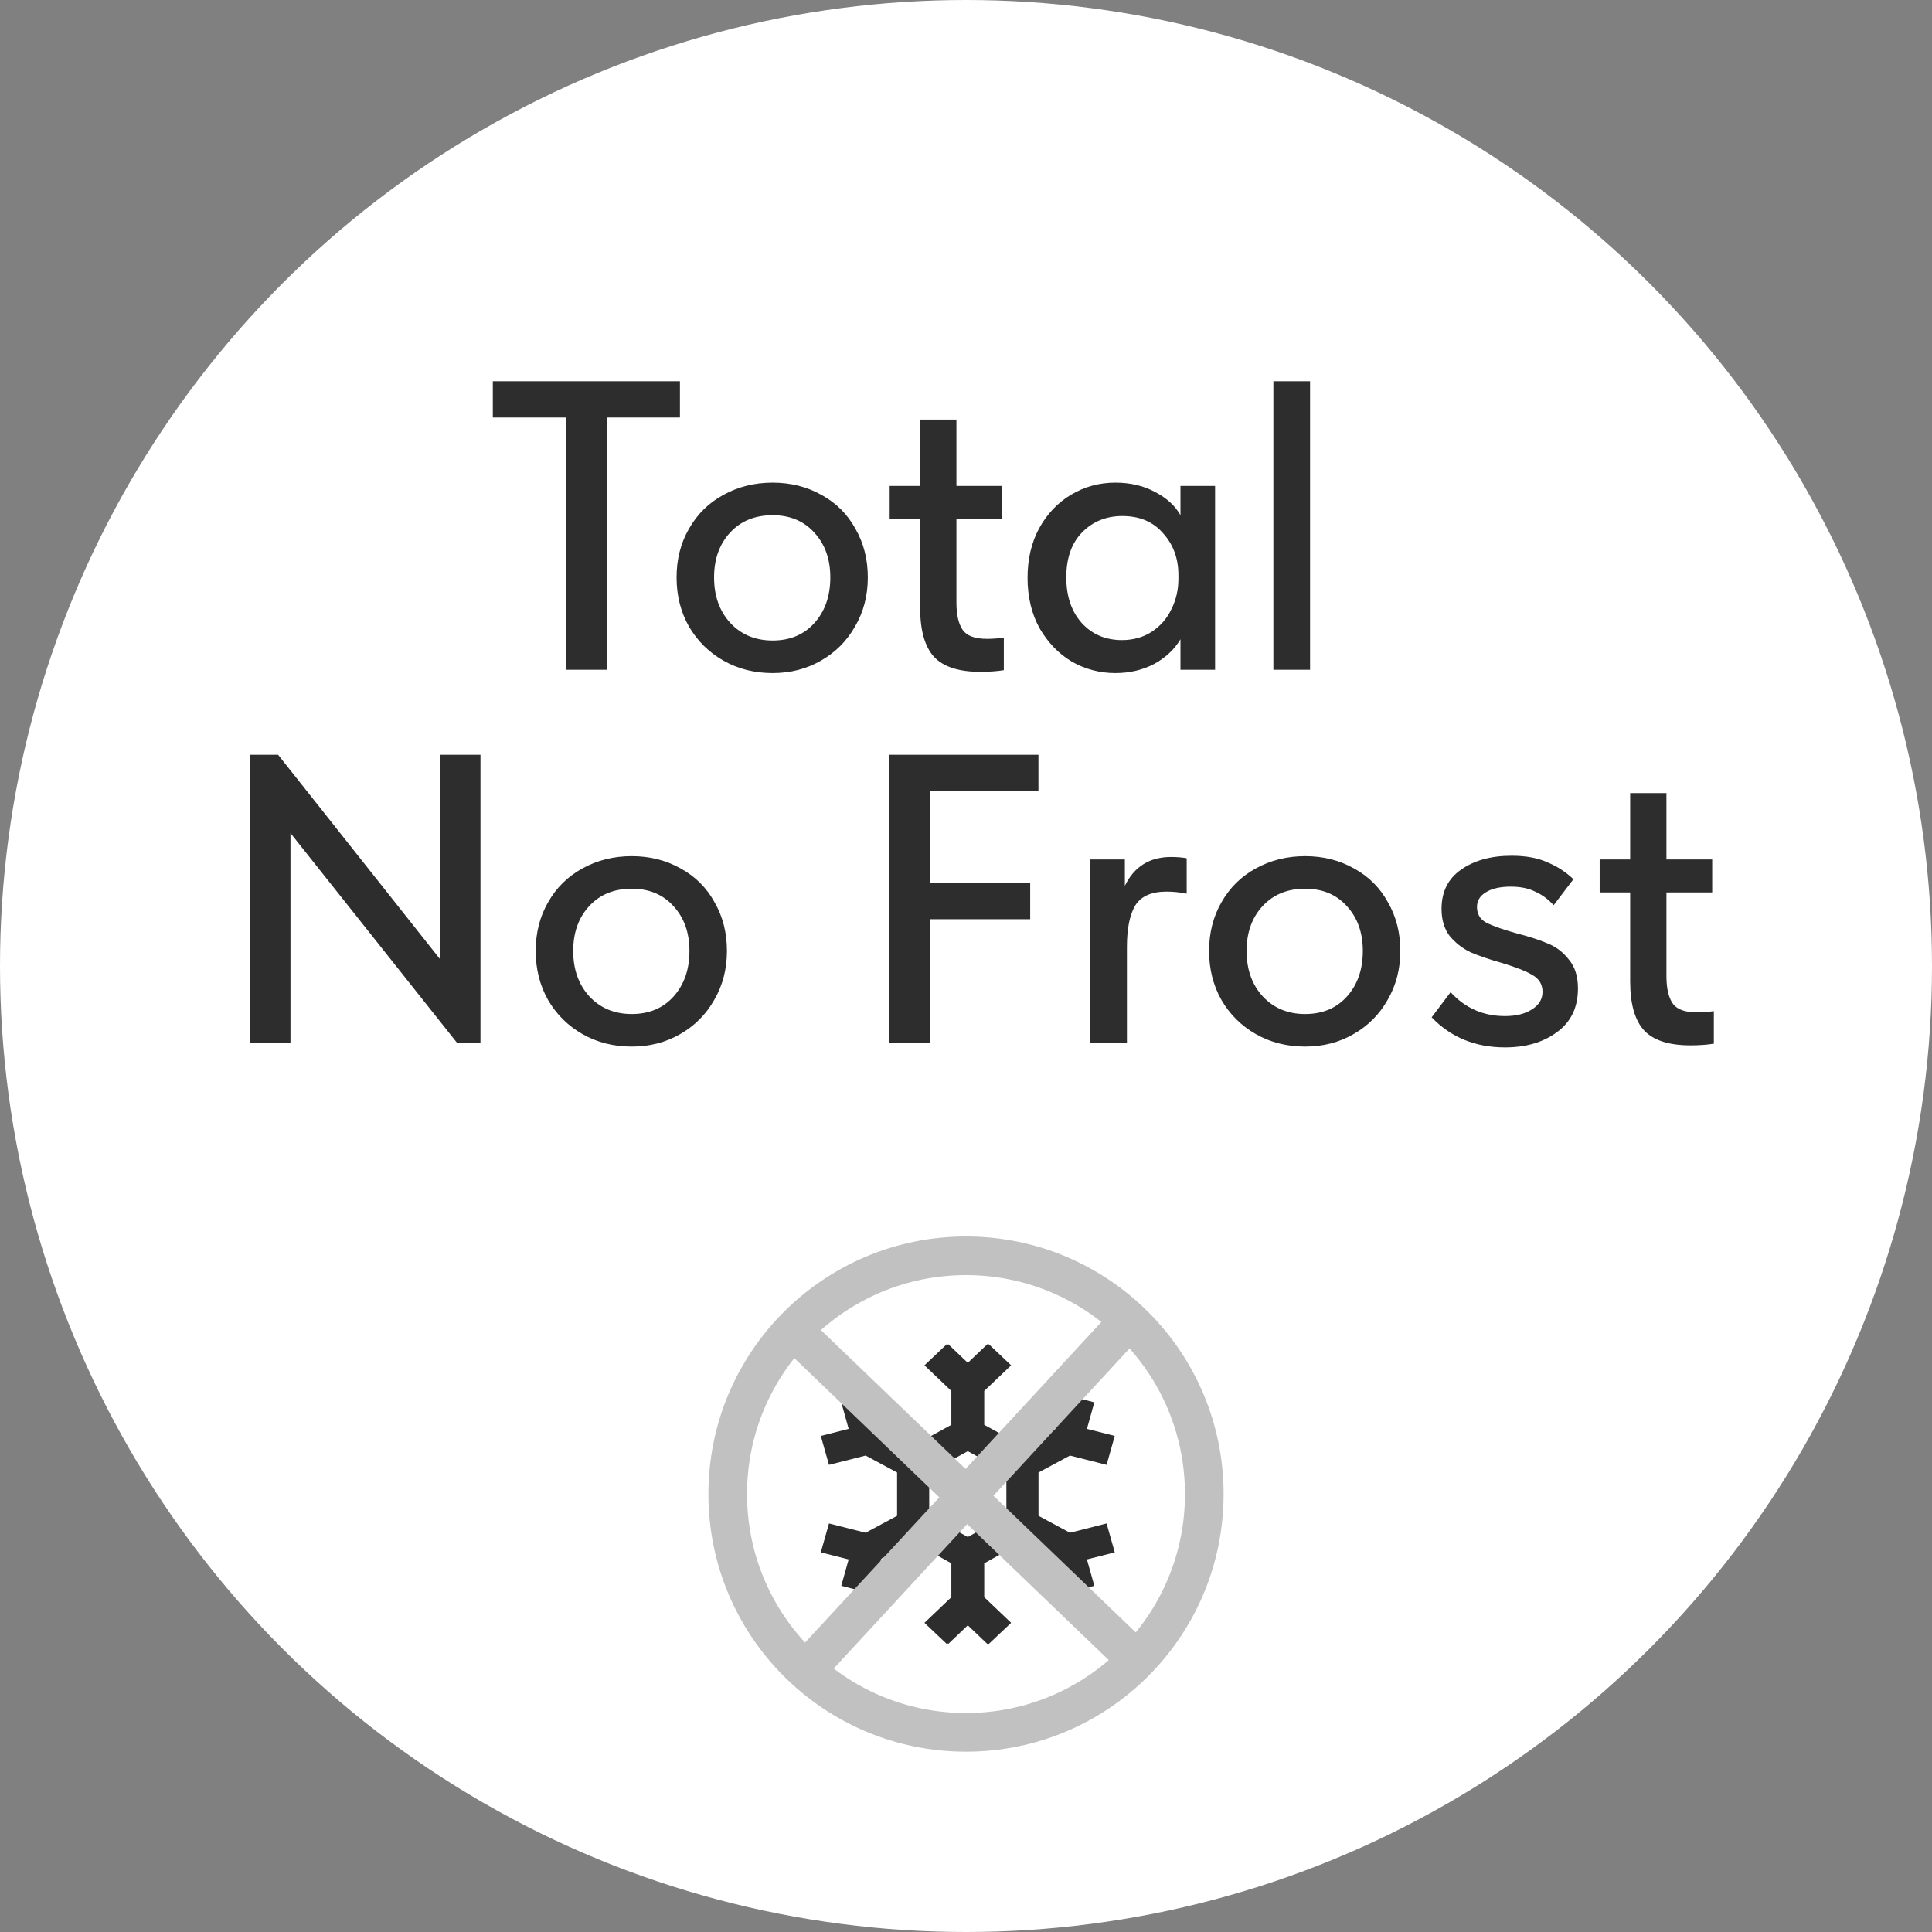
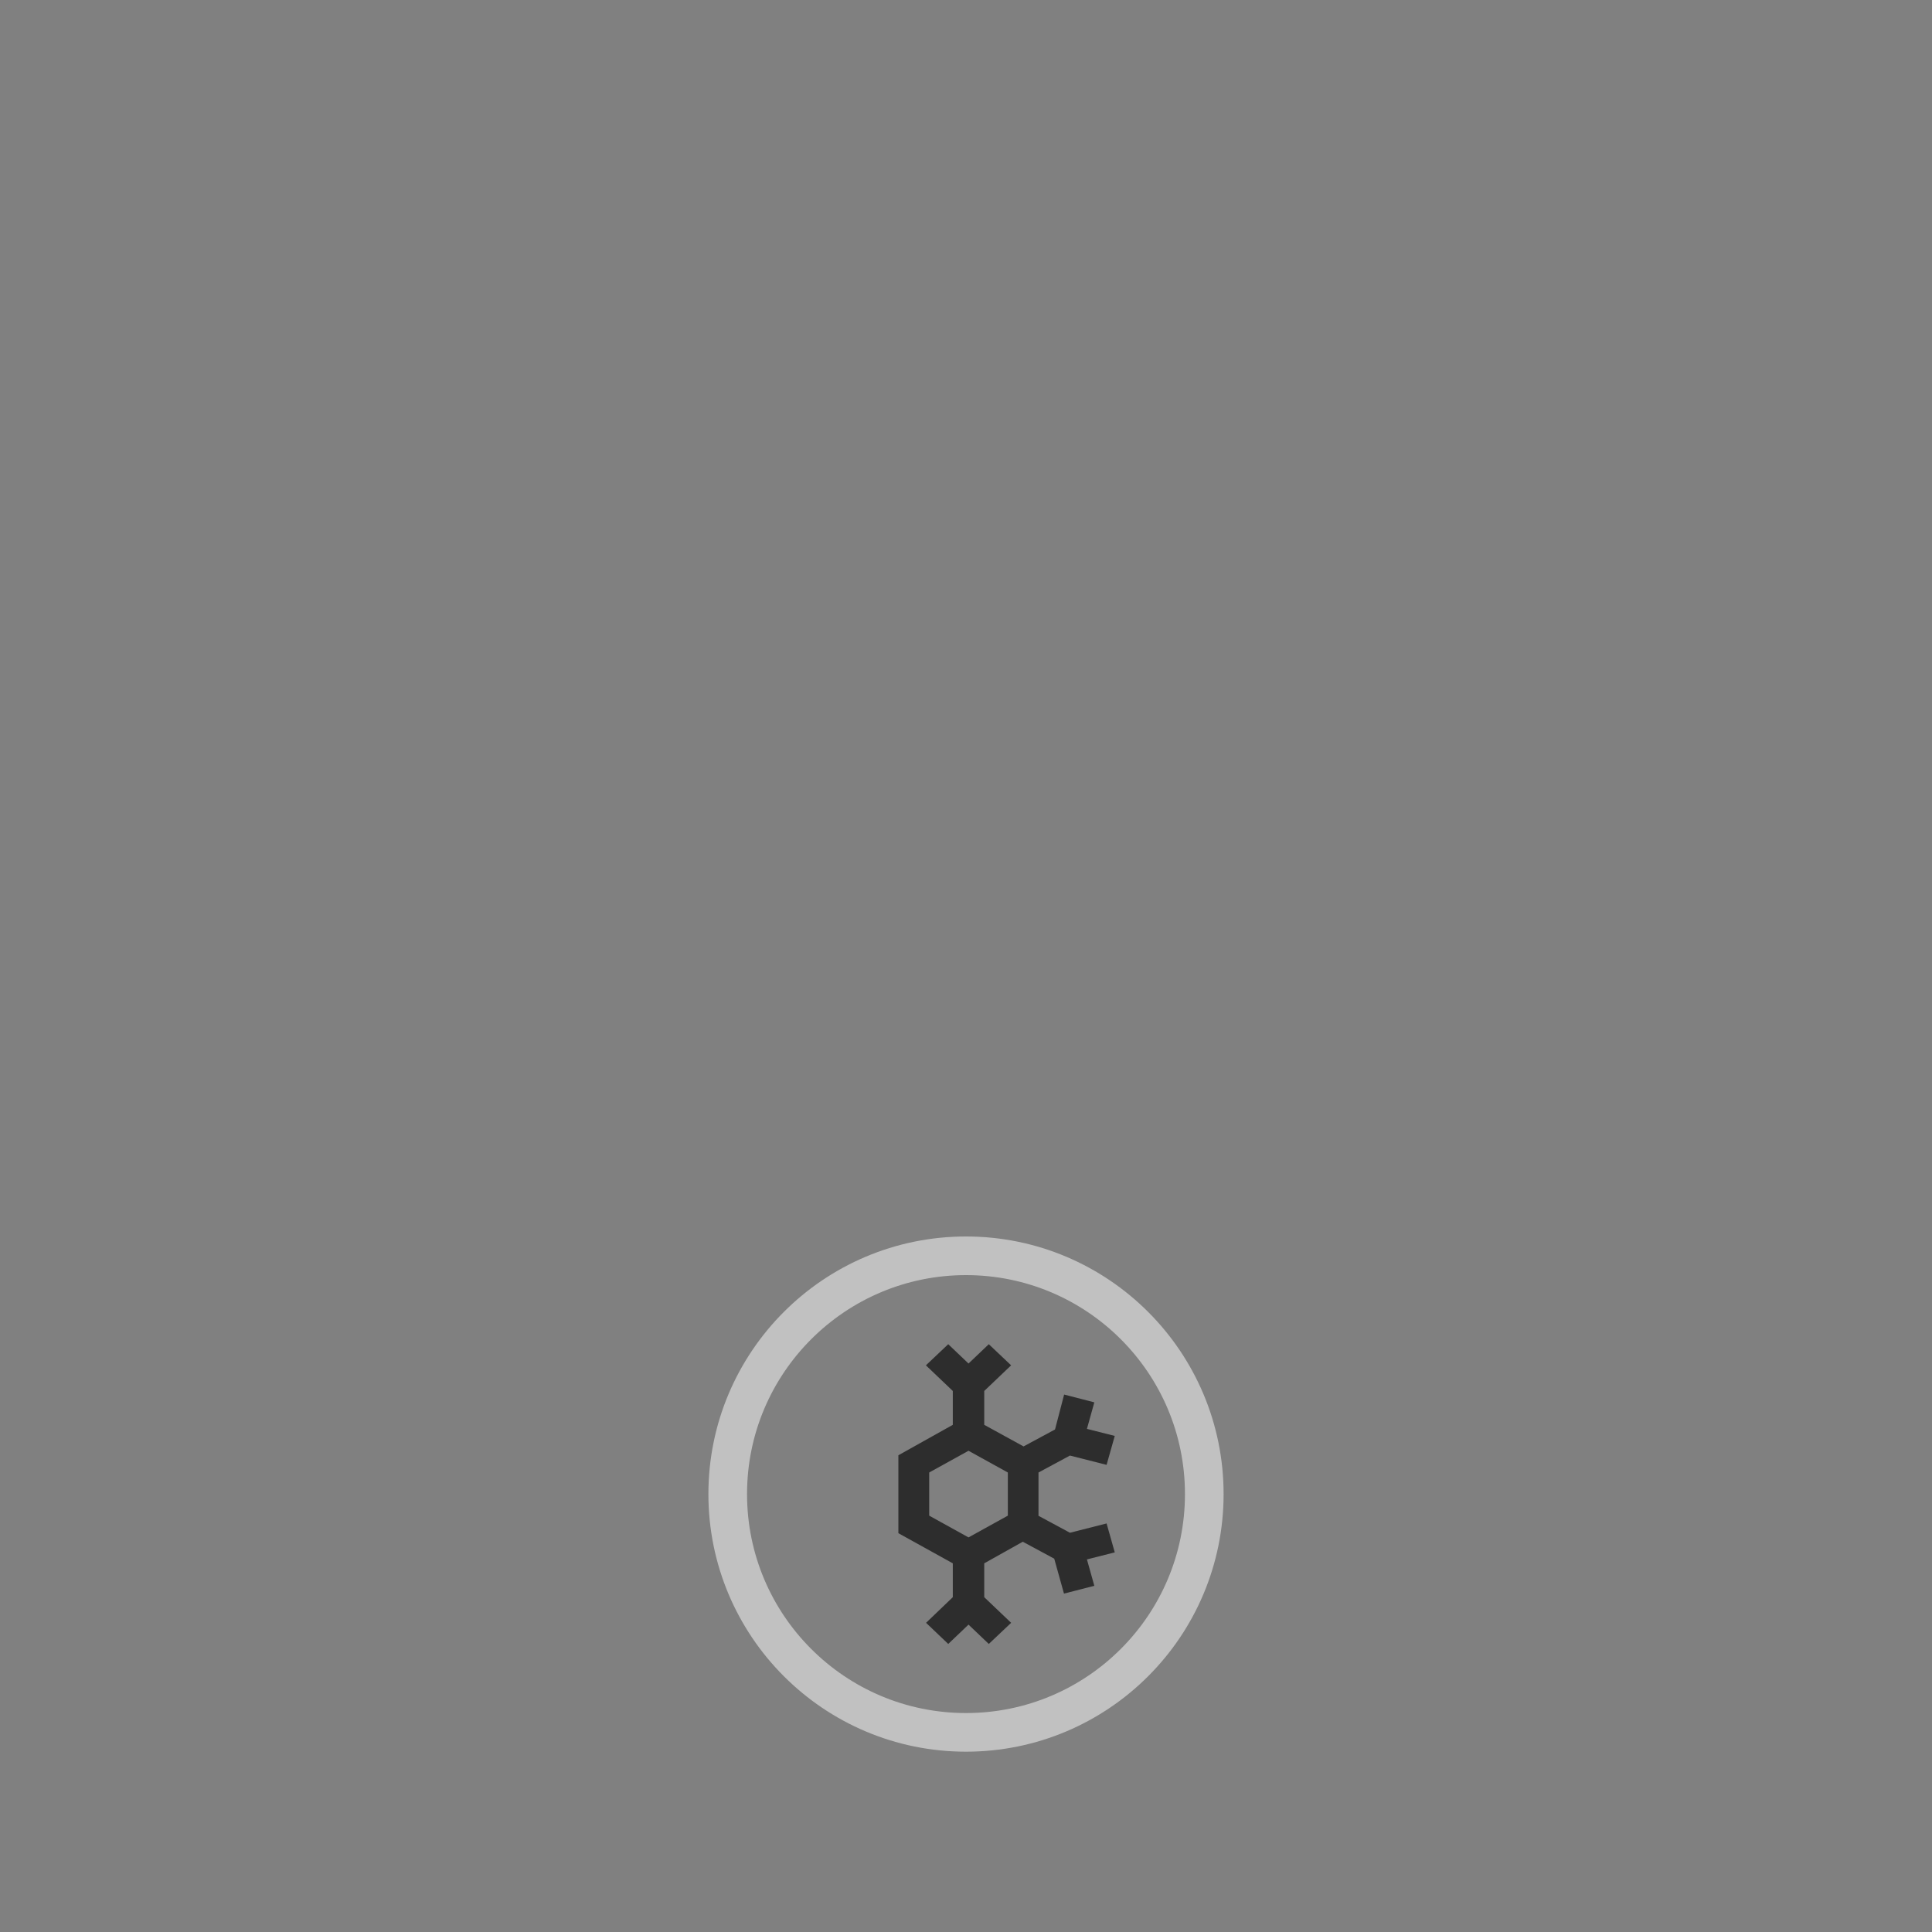
<svg xmlns="http://www.w3.org/2000/svg" width="150" height="150" viewBox="0 0 150 150" fill="none">
  <rect x="0" y="0" width="150" height="150" fill="#808080" stroke="none" />
-   <circle cx="75" cy="75" r="75" fill="white" />
-   <path d="M47.126 52H43.958V32.416H38.262V29.6H52.79V32.416H47.126V52ZM52.529 44.832C52.529 43.424 52.849 42.165 53.489 41.056C54.129 39.925 55.015 39.051 56.145 38.432C57.297 37.792 58.577 37.472 59.985 37.472C61.393 37.472 62.663 37.792 63.793 38.432C64.924 39.051 65.799 39.925 66.417 41.056C67.057 42.165 67.377 43.424 67.377 44.832C67.377 46.24 67.047 47.509 66.385 48.64C65.745 49.771 64.86 50.656 63.729 51.296C62.62 51.936 61.372 52.256 59.985 52.256C58.577 52.256 57.308 51.936 56.177 51.296C55.047 50.656 54.151 49.771 53.489 48.64C52.849 47.509 52.529 46.24 52.529 44.832ZM64.465 44.832C64.465 43.403 64.049 42.24 63.217 41.344C62.407 40.448 61.329 40 59.985 40C58.62 40 57.521 40.448 56.689 41.344C55.857 42.24 55.441 43.403 55.441 44.832C55.441 46.261 55.857 47.435 56.689 48.352C57.543 49.269 58.641 49.728 59.985 49.728C61.329 49.728 62.407 49.28 63.217 48.384C64.049 47.467 64.465 46.283 64.465 44.832ZM77.937 49.504V52.032C77.404 52.117 76.796 52.16 76.113 52.16C74.449 52.16 73.254 51.776 72.529 51.008C71.804 50.219 71.441 48.949 71.441 47.2V40.288H69.073V37.728H71.441V32.576H74.257V37.728H77.809V40.288H74.257V46.784C74.257 47.723 74.417 48.427 74.737 48.896C75.057 49.365 75.686 49.6 76.625 49.6C77.052 49.6 77.489 49.568 77.937 49.504ZM91.651 37.728H94.339V52H91.651V49.632C91.182 50.421 90.499 51.061 89.603 51.552C88.707 52.021 87.705 52.256 86.595 52.256C85.379 52.256 84.249 51.957 83.203 51.36C82.179 50.741 81.347 49.877 80.707 48.768C80.089 47.637 79.779 46.336 79.779 44.864C79.779 43.413 80.078 42.133 80.675 41.024C81.294 39.893 82.126 39.019 83.171 38.4C84.217 37.781 85.358 37.472 86.595 37.472C87.769 37.472 88.803 37.717 89.699 38.208C90.595 38.677 91.246 39.275 91.651 40V37.728ZM91.491 44.96V44.64C91.491 43.36 91.097 42.283 90.307 41.408C89.539 40.512 88.483 40.064 87.139 40.064C85.881 40.064 84.835 40.491 84.003 41.344C83.193 42.176 82.787 43.339 82.787 44.832C82.787 46.283 83.182 47.456 83.971 48.352C84.782 49.248 85.827 49.696 87.107 49.696C87.982 49.696 88.75 49.483 89.411 49.056C90.094 48.608 90.606 48.021 90.947 47.296C91.31 46.571 91.491 45.792 91.491 44.96ZM101.713 52H98.865V29.6H101.713V52ZM34.168 74.472V58.6H37.304V81H35.512L22.552 64.68V81H19.384V58.6H21.592L34.168 74.472ZM41.592 73.832C41.592 72.424 41.912 71.165 42.552 70.056C43.192 68.925 44.077 68.051 45.208 67.432C46.36 66.792 47.64 66.472 49.048 66.472C50.456 66.472 51.725 66.792 52.856 67.432C53.986 68.051 54.861 68.925 55.48 70.056C56.12 71.165 56.44 72.424 56.44 73.832C56.44 75.24 56.109 76.509 55.448 77.64C54.808 78.771 53.922 79.656 52.792 80.296C51.682 80.936 50.434 81.256 49.048 81.256C47.64 81.256 46.37 80.936 45.24 80.296C44.109 79.656 43.213 78.771 42.552 77.64C41.912 76.509 41.592 75.24 41.592 73.832ZM53.528 73.832C53.528 72.403 53.112 71.24 52.28 70.344C51.469 69.448 50.392 69 49.048 69C47.682 69 46.584 69.448 45.752 70.344C44.92 71.24 44.504 72.403 44.504 73.832C44.504 75.261 44.92 76.435 45.752 77.352C46.605 78.269 47.704 78.728 49.048 78.728C50.392 78.728 51.469 78.28 52.28 77.384C53.112 76.467 53.528 75.283 53.528 73.832ZM72.208 81H69.04V58.6H80.624V61.416H72.208V68.52H79.984V71.368H72.208V81ZM92.134 66.632V69.384C91.601 69.277 91.078 69.224 90.566 69.224C89.393 69.224 88.582 69.587 88.134 70.312C87.708 71.037 87.494 72.104 87.494 73.512V81H84.646V66.728H87.334V68.776C88.06 67.283 89.254 66.536 90.918 66.536C91.366 66.536 91.772 66.568 92.134 66.632ZM93.873 73.832C93.873 72.424 94.193 71.165 94.833 70.056C95.473 68.925 96.358 68.051 97.489 67.432C98.641 66.792 99.921 66.472 101.329 66.472C102.737 66.472 104.006 66.792 105.137 67.432C106.268 68.051 107.142 68.925 107.761 70.056C108.401 71.165 108.721 72.424 108.721 73.832C108.721 75.24 108.39 76.509 107.729 77.64C107.089 78.771 106.204 79.656 105.073 80.296C103.964 80.936 102.716 81.256 101.329 81.256C99.921 81.256 98.652 80.936 97.521 80.296C96.39 79.656 95.494 78.771 94.833 77.64C94.193 76.509 93.873 75.24 93.873 73.832ZM105.809 73.832C105.809 72.403 105.393 71.24 104.561 70.344C103.75 69.448 102.673 69 101.329 69C99.964 69 98.865 69.448 98.033 70.344C97.201 71.24 96.785 72.403 96.785 73.832C96.785 75.261 97.201 76.435 98.033 77.352C98.886 78.269 99.985 78.728 101.329 78.728C102.673 78.728 103.75 78.28 104.561 77.384C105.393 76.467 105.809 75.283 105.809 73.832ZM111.153 78.984L112.625 77.032C113.755 78.269 115.163 78.888 116.849 78.888C117.702 78.888 118.395 78.717 118.929 78.376C119.483 78.035 119.761 77.576 119.761 77C119.761 76.424 119.494 75.987 118.961 75.688C118.449 75.389 117.659 75.08 116.593 74.76C115.611 74.483 114.801 74.205 114.161 73.928C113.542 73.629 113.009 73.213 112.561 72.68C112.134 72.125 111.921 71.421 111.921 70.568C111.921 69.245 112.422 68.232 113.425 67.528C114.449 66.803 115.761 66.44 117.361 66.44C118.47 66.44 119.398 66.611 120.145 66.952C120.913 67.272 121.585 67.709 122.161 68.264L120.625 70.28C120.198 69.811 119.718 69.459 119.185 69.224C118.673 68.968 118.043 68.84 117.297 68.84C116.465 68.84 115.814 68.989 115.345 69.288C114.897 69.565 114.673 69.939 114.673 70.408C114.673 70.963 114.907 71.368 115.377 71.624C115.867 71.88 116.646 72.157 117.713 72.456C118.715 72.712 119.537 72.979 120.177 73.256C120.817 73.512 121.361 73.928 121.809 74.504C122.278 75.059 122.513 75.805 122.513 76.744C122.513 78.216 121.969 79.347 120.881 80.136C119.814 80.925 118.47 81.32 116.849 81.32C114.545 81.32 112.646 80.541 111.153 78.984ZM133.062 78.504V81.032C132.529 81.117 131.921 81.16 131.238 81.16C129.574 81.16 128.379 80.776 127.654 80.008C126.929 79.219 126.566 77.949 126.566 76.2V69.288H124.198V66.728H126.566V61.576H129.382V66.728H132.934V69.288H129.382V75.784C129.382 76.723 129.542 77.427 129.862 77.896C130.182 78.365 130.811 78.6 131.75 78.6C132.177 78.6 132.614 78.568 133.062 78.504Z" fill="#2D2D2D" />
-   <path d="M80.528 112.986L76.303 110.624L76.303 107.994L78.391 106.004L76.658 104.363L75.082 105.864L73.507 104.363L71.774 106.004L73.862 107.994L73.862 110.624L70.809 112.299L68.367 110.984L67.659 108.273L65.315 108.878L65.889 110.938L63.727 111.485L64.362 113.731L67.207 113.009L69.649 114.324L69.649 117.687L67.207 119.002L64.362 118.28L63.727 120.526L65.889 121.073L65.315 123.121L67.671 123.726L68.428 121.015L70.87 119.7L73.862 121.376L73.862 124.005L71.774 125.995L73.507 127.636L75.082 126.135L76.658 127.636L78.379 125.995L76.303 124.005L76.303 121.376L80.528 119.037M72.03 114.324L75.082 112.637L78.135 114.324L78.135 117.675L75.082 119.363L72.03 117.675" fill="#2D2D2D" />
  <path d="M69.75 112.986L73.975 110.624L73.975 107.994L71.887 106.004L73.621 104.363L75.195 105.864L76.77 104.363L78.504 106.004L76.416 107.994L76.416 110.624L79.469 112.299L81.911 110.984L82.619 108.273L84.963 108.878L84.389 110.938L86.55 111.485L85.915 113.731L83.071 113.009L80.629 114.324L80.629 117.687L83.071 119.002L85.915 118.28L86.55 120.526L84.389 121.073L84.963 123.121L82.607 123.726L81.85 121.015L79.408 119.7L76.416 121.376L76.416 124.005L78.504 125.995L76.77 127.636L75.195 126.135L73.621 127.636L71.899 125.995L73.975 124.005L73.975 121.376L69.75 119.037M78.248 114.324L75.195 112.637L72.143 114.324L72.143 117.675L75.195 119.363L78.248 117.675" fill="#2D2D2D" />
  <circle cx="75" cy="116" r="18.5" stroke="#C1C1C1" stroke-width="3" />
-   <path d="M61.854 130.444L88.604 101.503" stroke="#C1C1C1" stroke-width="3" />
-   <path d="M60.818 102.546L88.272 128.909" stroke="#C1C1C1" stroke-width="3" />
</svg>